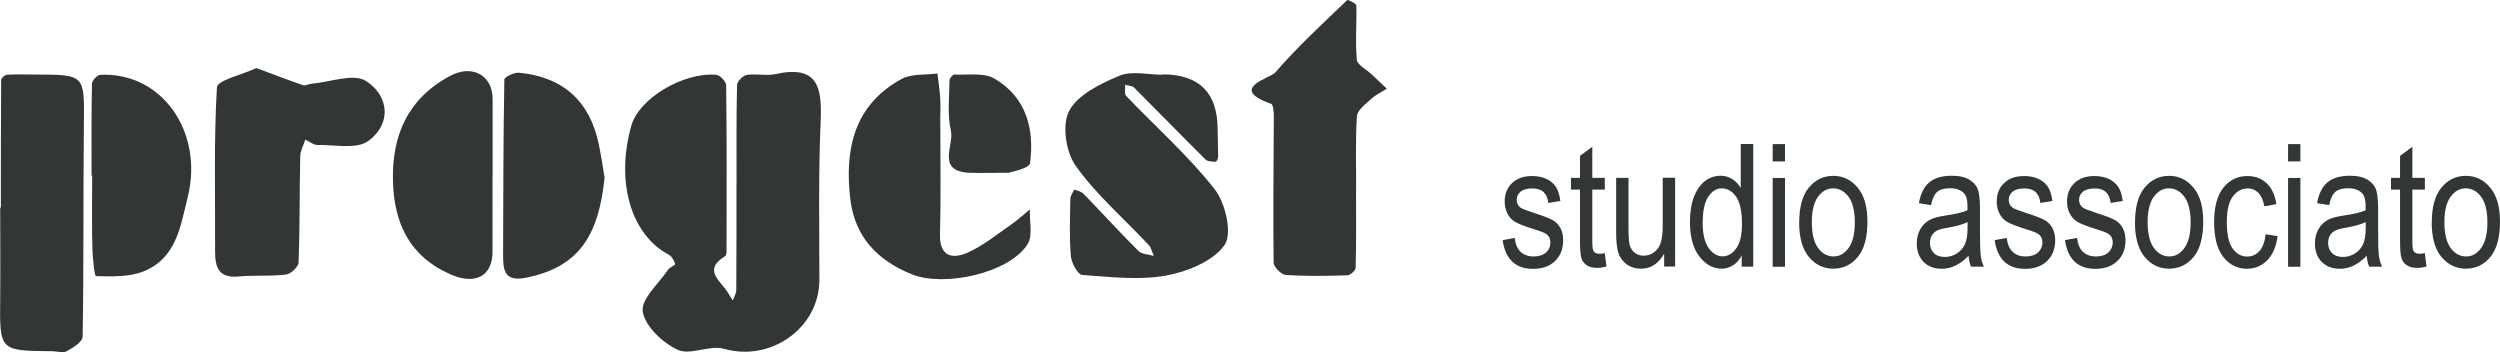
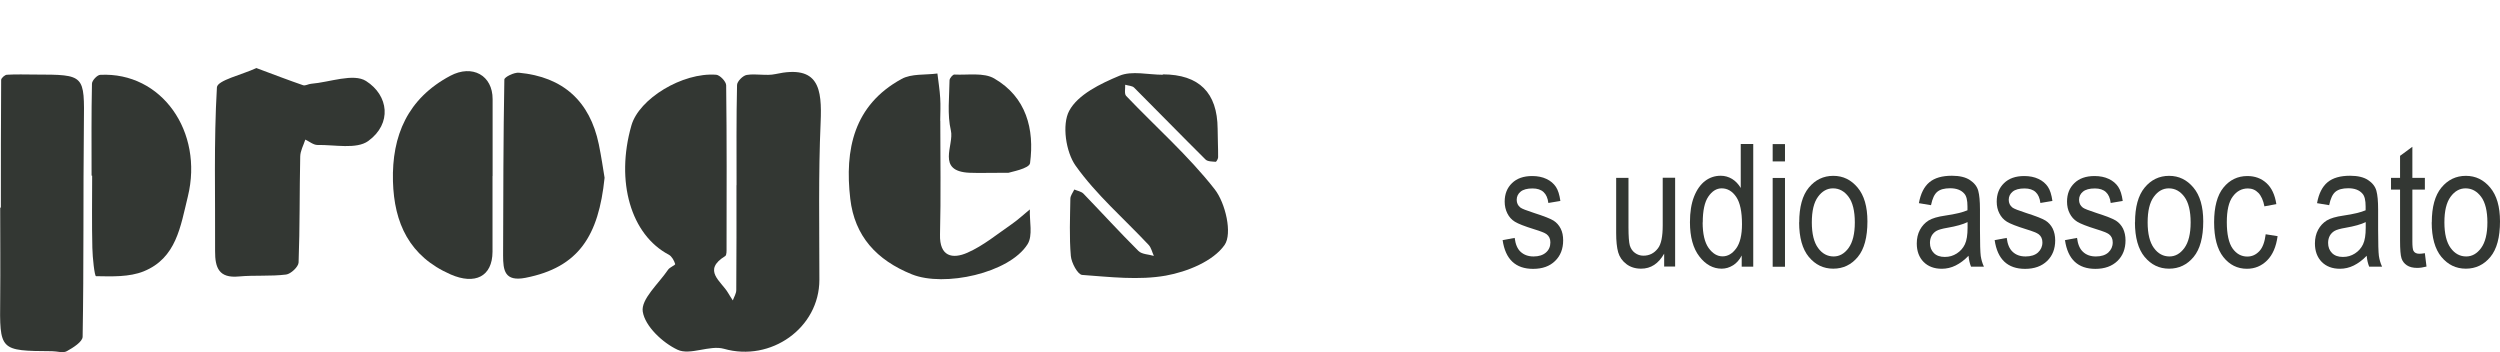
<svg xmlns="http://www.w3.org/2000/svg" id="Livello_2" viewBox="0 0 259.89 36.6">
  <defs>
    <style>.cls-1{fill:#333733;}</style>
  </defs>
  <g id="Livello_1-2">
    <path class="cls-1" d="m76.57,19.25c0-3.47-.03-6.94.05-10.41,0-.37.61-.99,1.01-1.05.97-.16,2.03.12,2.98-.09,4.53-1,4.85,1.51,4.7,5.02-.24,5.45-.13,10.91-.13,16.36,0,5.03-5.06,8.57-9.92,7.18-1.48-.42-3.52.71-4.82.1-1.56-.73-3.38-2.44-3.62-3.96-.21-1.29,1.65-2.91,2.63-4.36.17-.26.77-.48.74-.59-.11-.36-.35-.8-.66-.97-3.94-2.07-5.56-7.6-3.89-13.44.79-2.77,5.3-5.53,8.81-5.27.39.03,1.04.71,1.04,1.1.07,5.64.05,11.28.04,16.92,0,.28.02.73-.14.83-2.42,1.49-.41,2.61.3,3.83.15.27.33.52.49.78.13-.36.36-.72.36-1.08.03-3.63.02-7.27.02-10.9,0,0,.02,0,.03,0Z" />
    <path class="cls-1" d="m120.88,7.73q5.66.02,5.7,5.65c0,.99.06,1.98.05,2.97,0,.16-.18.47-.25.47-.36-.03-.84-.02-1.06-.24-2.49-2.47-4.94-4.99-7.42-7.47-.2-.2-.61-.2-.93-.3.02.39-.11.94.1,1.16,3.08,3.23,6.47,6.21,9.2,9.7,1.13,1.44,1.86,4.62,1.03,5.8-1.19,1.69-3.88,2.78-6.1,3.18-2.81.5-5.81.14-8.7-.07-.46-.03-1.12-1.26-1.18-1.97-.17-1.97-.08-3.96-.05-5.95,0-.32.26-.64.41-.96.32.14.73.2.96.44,1.91,1.98,3.76,4.01,5.71,5.95.35.35,1.06.35,1.6.51-.18-.38-.27-.85-.54-1.14-2.56-2.73-5.45-5.22-7.59-8.23-1.02-1.43-1.44-4.28-.67-5.71.9-1.69,3.26-2.83,5.23-3.65,1.29-.54,2.99-.1,4.51-.1Z" />
    <path class="cls-1" d="m.09,21.57c0-4.42,0-8.84.03-13.26,0-.19.38-.53.6-.54.97-.06,1.95-.02,2.93-.02,5.2.01,5.13.01,5.07,5.19-.08,7.35,0,14.71-.13,22.06,0,.53-1,1.15-1.65,1.51-.39.22-1.01,0-1.53,0-5.47-.04-5.45-.04-5.39-5.51.03-3.14,0-6.28,0-9.42.03,0,.05,0,.08,0Z" />
    <path class="cls-1" d="m26.64,7.07c1.87.7,3.36,1.27,4.87,1.79.23.08.55-.13.83-.15,1.94-.16,4.4-1.12,5.71-.29,2.36,1.5,2.72,4.43.23,6.24-1.22.88-3.48.38-5.28.41-.42,0-.84-.36-1.26-.56-.19.59-.52,1.17-.53,1.76-.08,3.67-.03,7.35-.17,11.02-.02.45-.81,1.19-1.3,1.25-1.62.2-3.28.05-4.91.2-2.07.2-2.48-.91-2.47-2.63.03-5.68-.14-11.37.19-17.03.04-.73,2.61-1.31,4.09-2Z" />
-     <path class="cls-1" d="m140.97,19.77c0,2.69.03,5.37-.04,8.06,0,.28-.55.78-.86.79-2.14.07-4.29.11-6.42-.04-.46-.03-1.25-.84-1.25-1.29-.06-5.08,0-10.15.02-15.23,0-.44-.06-1.19-.28-1.27-4.54-1.59-.08-2.67.42-3.24,2.31-2.68,4.93-5.08,7.49-7.54.08-.07.94.35.95.56.05,1.88-.12,3.77.05,5.63.05.56,1.02,1.03,1.56,1.55.52.49,1.04.98,1.56,1.47-.55.35-1.16.64-1.63,1.07-.58.53-1.44,1.16-1.48,1.8-.17,2.55-.07,5.12-.08,7.68Z" />
    <path class="cls-1" d="m97.75,12.56c0,3.94.07,7.88-.03,11.82-.06,2.31,1.31,2.57,2.85,1.89,1.66-.73,3.11-1.94,4.62-2.98.66-.46,1.25-1.01,1.87-1.52-.05,1.22.33,2.72-.24,3.62-1.9,3.01-8.67,4.48-12.02,3.13-3.67-1.48-5.96-3.97-6.41-7.86-.59-5.1.35-9.72,5.33-12.45,1.03-.57,2.48-.4,3.73-.57.1.85.24,1.7.29,2.55.05.78.01,1.57,0,2.35Z" />
    <path class="cls-1" d="m62.85,18.48c-.62,6.01-2.66,9.31-8.22,10.4-2.17.42-2.33-.77-2.33-2.32.02-6.1.02-12.19.13-18.29,0-.26,1.02-.76,1.52-.71,4.58.43,7.37,2.96,8.3,7.44.27,1.31.46,2.64.6,3.48Z" />
    <path class="cls-1" d="m51.2,18.3c0,2.62,0,5.24,0,7.87-.01,2.59-1.83,3.46-4.35,2.36-4.3-1.88-5.88-5.34-6-9.68-.13-4.76,1.54-8.62,5.96-10.97,2.3-1.22,4.41-.04,4.4,2.43-.01,2.66,0,5.33,0,7.99Z" />
    <path class="cls-1" d="m9.52,18.24c0-3.18-.03-6.36.04-9.54,0-.33.55-.91.86-.92,6.39-.32,10.75,5.91,9.11,12.64-.77,3.13-1.19,6.41-4.6,7.79-1.49.6-3.3.53-4.95.5-.15,0-.36-1.92-.38-2.95-.06-2.5-.02-5-.02-7.5-.02,0-.03,0-.05,0Z" />
-     <path class="cls-1" d="m104.81,17.96c-2.03,0-3.03.04-4.02,0-3.51-.15-1.58-2.88-1.94-4.39-.39-1.66-.16-3.47-.14-5.22,0-.21.34-.61.5-.6,1.4.07,3.06-.23,4.15.41,3.33,1.93,4.19,5.26,3.72,8.8-.08.58-2.05.92-2.27,1.01Z" />
+     <path class="cls-1" d="m104.81,17.96c-2.03,0-3.03.04-4.02,0-3.51-.15-1.58-2.88-1.94-4.39-.39-1.66-.16-3.47-.14-5.22,0-.21.34-.61.5-.6,1.4.07,3.06-.23,4.15.41,3.33,1.93,4.19,5.26,3.72,8.8-.08.58-2.05.92-2.27,1.01" />
    <path class="cls-1" d="m156.18,24.97l1.28-.24c.08.65.28,1.14.62,1.45s.78.48,1.34.48.98-.14,1.29-.41.46-.62.46-1.05c0-.37-.13-.65-.39-.85-.18-.14-.61-.31-1.3-.52-1-.31-1.66-.57-2-.78-.34-.21-.6-.5-.78-.86s-.28-.77-.28-1.23c0-.79.25-1.43.76-1.92.5-.49,1.2-.74,2.1-.74.56,0,1.06.1,1.48.3.43.2.75.48.98.82.23.34.38.83.47,1.47l-1.25.21c-.12-1.01-.66-1.51-1.64-1.51-.56,0-.97.11-1.24.33-.27.22-.41.51-.41.85s.13.61.39.81c.16.12.62.3,1.39.55,1.06.34,1.75.61,2.06.81s.55.47.73.82.26.76.26,1.23c0,.88-.28,1.6-.84,2.14-.56.55-1.32.82-2.29.82-1.81,0-2.87-.99-3.16-2.97Z" />
-     <path class="cls-1" d="m166.83,26.33l.17,1.38c-.35.09-.67.14-.96.14-.45,0-.81-.09-1.08-.27s-.46-.42-.56-.73c-.1-.31-.15-.92-.15-1.83v-5.31h-.94v-1.22h.94v-2.29l1.28-.94v3.23h1.3v1.22h-1.3v5.4c0,.5.04.82.11.96.11.21.32.31.62.31.14,0,.33-.02.57-.06Z" />
    <path class="cls-1" d="m173,27.73v-1.36c-.3.52-.64.91-1.04,1.17-.4.26-.85.39-1.36.39-.6,0-1.11-.16-1.53-.48-.42-.32-.71-.73-.85-1.22-.14-.49-.21-1.17-.21-2.02v-5.72h1.28v5.12c0,.95.05,1.59.14,1.91.1.32.27.58.53.77.26.19.55.29.88.29.62,0,1.12-.25,1.51-.76.34-.43.5-1.23.5-2.39v-4.95h1.29v9.23h-1.15Z" />
    <path class="cls-1" d="m181.06,27.73v-1.17c-.23.45-.53.79-.9,1.02s-.76.35-1.18.35c-.89,0-1.67-.42-2.32-1.27-.65-.84-.98-2.03-.98-3.56,0-1.05.14-1.94.43-2.67s.68-1.27,1.16-1.63,1.02-.53,1.61-.53c.42,0,.81.11,1.18.33.36.22.66.54.9.94v-4.57h1.3v12.75h-1.2Zm-4.06-4.61c0,1.19.21,2.08.62,2.66.42.58.9.87,1.45.87s1.02-.28,1.42-.83.6-1.4.6-2.52c0-1.29-.2-2.24-.6-2.83s-.91-.89-1.51-.89c-.54,0-1,.29-1.39.86-.39.57-.58,1.47-.58,2.69Z" />
    <path class="cls-1" d="m184.28,16.78v-1.8h1.28v1.8h-1.28Zm0,10.95v-9.23h1.28v9.23h-1.28Z" />
    <path class="cls-1" d="m187.04,23.11c0-1.59.33-2.8,1-3.61.67-.81,1.52-1.22,2.54-1.22s1.85.41,2.53,1.22c.68.81,1.02,1.98,1.02,3.51,0,1.66-.33,2.89-1,3.7-.67.81-1.52,1.22-2.55,1.22s-1.86-.41-2.54-1.22c-.67-.81-1.01-2.02-1.01-3.6Zm1.31,0c0,1.2.22,2.08.65,2.67s.97.88,1.62.88c.6,0,1.12-.29,1.55-.88.43-.59.65-1.48.65-2.66s-.22-2.08-.65-2.66c-.43-.58-.97-.88-1.62-.88-.61,0-1.13.29-1.56.88s-.64,1.47-.64,2.66Z" />
    <path class="cls-1" d="m204.64,26.59c-.43.45-.88.78-1.34,1.01-.46.23-.95.34-1.44.34-.79,0-1.42-.24-1.89-.71-.47-.48-.71-1.12-.71-1.92,0-.53.11-1.01.33-1.42.22-.41.52-.73.9-.97.38-.23.96-.4,1.74-.51,1.04-.15,1.81-.34,2.3-.55v-.4c0-.63-.1-1.08-.33-1.33-.32-.37-.81-.56-1.47-.56-.6,0-1.04.12-1.34.37-.3.25-.51.71-.65,1.39l-1.26-.21c.18-.99.54-1.71,1.09-2.17s1.33-.68,2.35-.68c.79,0,1.42.15,1.87.45s.74.67.86,1.11c.12.44.18,1.08.18,1.93v2.09c0,1.46.03,2.38.08,2.76.06.38.16.75.33,1.11h-1.34c-.13-.32-.22-.7-.26-1.14Zm-.1-3.5c-.47.23-1.17.43-2.1.59-.54.09-.92.2-1.13.32-.21.12-.38.29-.5.5-.12.22-.18.47-.18.75,0,.44.14.79.41,1.06s.65.4,1.13.4.87-.12,1.25-.36c.37-.24.65-.55.84-.95.19-.4.28-.97.28-1.73v-.57Z" />
    <path class="cls-1" d="m207.33,24.97l1.28-.24c.08.65.28,1.14.62,1.45.34.32.78.48,1.34.48s.99-.14,1.29-.41c.3-.28.46-.62.46-1.05,0-.37-.13-.65-.39-.85-.18-.14-.61-.31-1.3-.52-1-.31-1.66-.57-2-.78s-.6-.5-.78-.86c-.19-.36-.28-.77-.28-1.23,0-.79.25-1.43.76-1.92.5-.49,1.2-.74,2.1-.74.56,0,1.06.1,1.48.3.43.2.75.48.98.82.23.34.38.83.47,1.47l-1.25.21c-.12-1.01-.66-1.51-1.64-1.51-.56,0-.97.11-1.24.33-.27.22-.41.51-.41.85s.13.61.39.81c.16.12.62.3,1.39.55,1.06.34,1.75.61,2.06.81s.55.47.73.82c.17.35.26.76.26,1.23,0,.88-.28,1.6-.84,2.14s-1.32.82-2.29.82c-1.81,0-2.87-.99-3.16-2.97Z" />
    <path class="cls-1" d="m214.64,24.97l1.28-.24c.08.65.28,1.14.62,1.45.34.32.78.48,1.34.48s.99-.14,1.29-.41c.3-.28.46-.62.46-1.05,0-.37-.13-.65-.39-.85-.18-.14-.61-.31-1.3-.52-1-.31-1.66-.57-2-.78s-.6-.5-.78-.86c-.19-.36-.28-.77-.28-1.23,0-.79.25-1.43.76-1.92.5-.49,1.2-.74,2.1-.74.56,0,1.06.1,1.48.3.43.2.75.48.98.82.23.34.38.83.47,1.47l-1.25.21c-.12-1.01-.66-1.51-1.64-1.51-.56,0-.97.11-1.24.33-.27.22-.41.51-.41.85s.13.61.39.81c.16.12.62.3,1.39.55,1.06.34,1.75.61,2.06.81s.55.47.73.82c.17.35.26.76.26,1.23,0,.88-.28,1.6-.84,2.14s-1.32.82-2.29.82c-1.81,0-2.87-.99-3.16-2.97Z" />
    <path class="cls-1" d="m221.95,23.11c0-1.59.33-2.8,1-3.61.67-.81,1.52-1.22,2.54-1.22s1.85.41,2.53,1.22c.68.81,1.02,1.98,1.02,3.51,0,1.66-.33,2.89-1,3.7-.67.81-1.52,1.22-2.55,1.22s-1.86-.41-2.54-1.22c-.67-.81-1.01-2.02-1.01-3.6Zm1.31,0c0,1.2.22,2.08.65,2.67s.97.88,1.62.88c.6,0,1.12-.29,1.55-.88.43-.59.65-1.48.65-2.66s-.22-2.08-.65-2.66c-.43-.58-.97-.88-1.62-.88-.61,0-1.13.29-1.56.88s-.64,1.47-.64,2.66Z" />
    <path class="cls-1" d="m235.51,24.35l1.26.2c-.15,1.1-.51,1.94-1.09,2.52-.58.58-1.28.87-2.1.87-.99,0-1.81-.41-2.45-1.22-.64-.81-.96-2.02-.96-3.61s.32-2.81.97-3.61c.65-.8,1.48-1.2,2.49-1.2.78,0,1.44.24,1.98.73.54.49.88,1.22,1.03,2.19l-1.24.23c-.12-.62-.33-1.09-.63-1.4-.3-.31-.66-.46-1.09-.46-.63,0-1.16.28-1.57.84-.42.56-.62,1.45-.62,2.67s.2,2.17.6,2.73c.4.56.91.84,1.53.84.49,0,.9-.19,1.25-.56s.56-.96.66-1.74Z" />
-     <path class="cls-1" d="m237.86,16.78v-1.8h1.28v1.8h-1.28Zm0,10.95v-9.23h1.28v9.23h-1.28Z" />
    <path class="cls-1" d="m246.03,26.59c-.43.45-.88.78-1.34,1.01-.46.23-.95.34-1.44.34-.79,0-1.42-.24-1.89-.71-.47-.48-.71-1.12-.71-1.92,0-.53.11-1.01.33-1.42.22-.41.52-.73.9-.97.38-.23.96-.4,1.74-.51,1.04-.15,1.81-.34,2.3-.55v-.4c0-.63-.1-1.08-.33-1.33-.32-.37-.81-.56-1.47-.56-.6,0-1.04.12-1.34.37-.3.25-.51.71-.65,1.39l-1.26-.21c.18-.99.54-1.71,1.09-2.17s1.33-.68,2.35-.68c.79,0,1.42.15,1.87.45s.74.67.86,1.11c.12.44.18,1.08.18,1.93v2.09c0,1.46.03,2.38.08,2.76.06.38.16.75.33,1.11h-1.34c-.13-.32-.22-.7-.26-1.14Zm-.1-3.5c-.47.23-1.17.43-2.1.59-.54.09-.92.2-1.13.32-.21.12-.38.29-.5.5-.12.22-.18.47-.18.75,0,.44.14.79.41,1.06s.65.4,1.13.4.87-.12,1.25-.36c.37-.24.65-.55.84-.95.19-.4.28-.97.28-1.73v-.57Z" />
    <path class="cls-1" d="m252.08,26.33l.17,1.38c-.35.09-.67.14-.96.14-.45,0-.81-.09-1.08-.27-.27-.18-.46-.42-.56-.73-.1-.31-.15-.92-.15-1.83v-5.31h-.94v-1.22h.94v-2.29l1.28-.94v3.23h1.3v1.22h-1.3v5.4c0,.5.04.82.11.96.11.21.32.31.62.31.14,0,.33-.02.57-.06Z" />
    <path class="cls-1" d="m252.8,23.11c0-1.59.33-2.8,1-3.61.67-.81,1.52-1.22,2.54-1.22s1.85.41,2.53,1.22c.68.81,1.02,1.98,1.02,3.51,0,1.66-.33,2.89-1,3.7-.67.81-1.52,1.22-2.55,1.22s-1.86-.41-2.54-1.22c-.67-.81-1.01-2.02-1.01-3.6Zm1.31,0c0,1.2.22,2.08.65,2.67s.97.88,1.62.88c.6,0,1.12-.29,1.55-.88.43-.59.65-1.48.65-2.66s-.22-2.08-.65-2.66c-.43-.58-.97-.88-1.62-.88-.61,0-1.13.29-1.56.88s-.64,1.47-.64,2.66Z" />
  </g>
</svg>